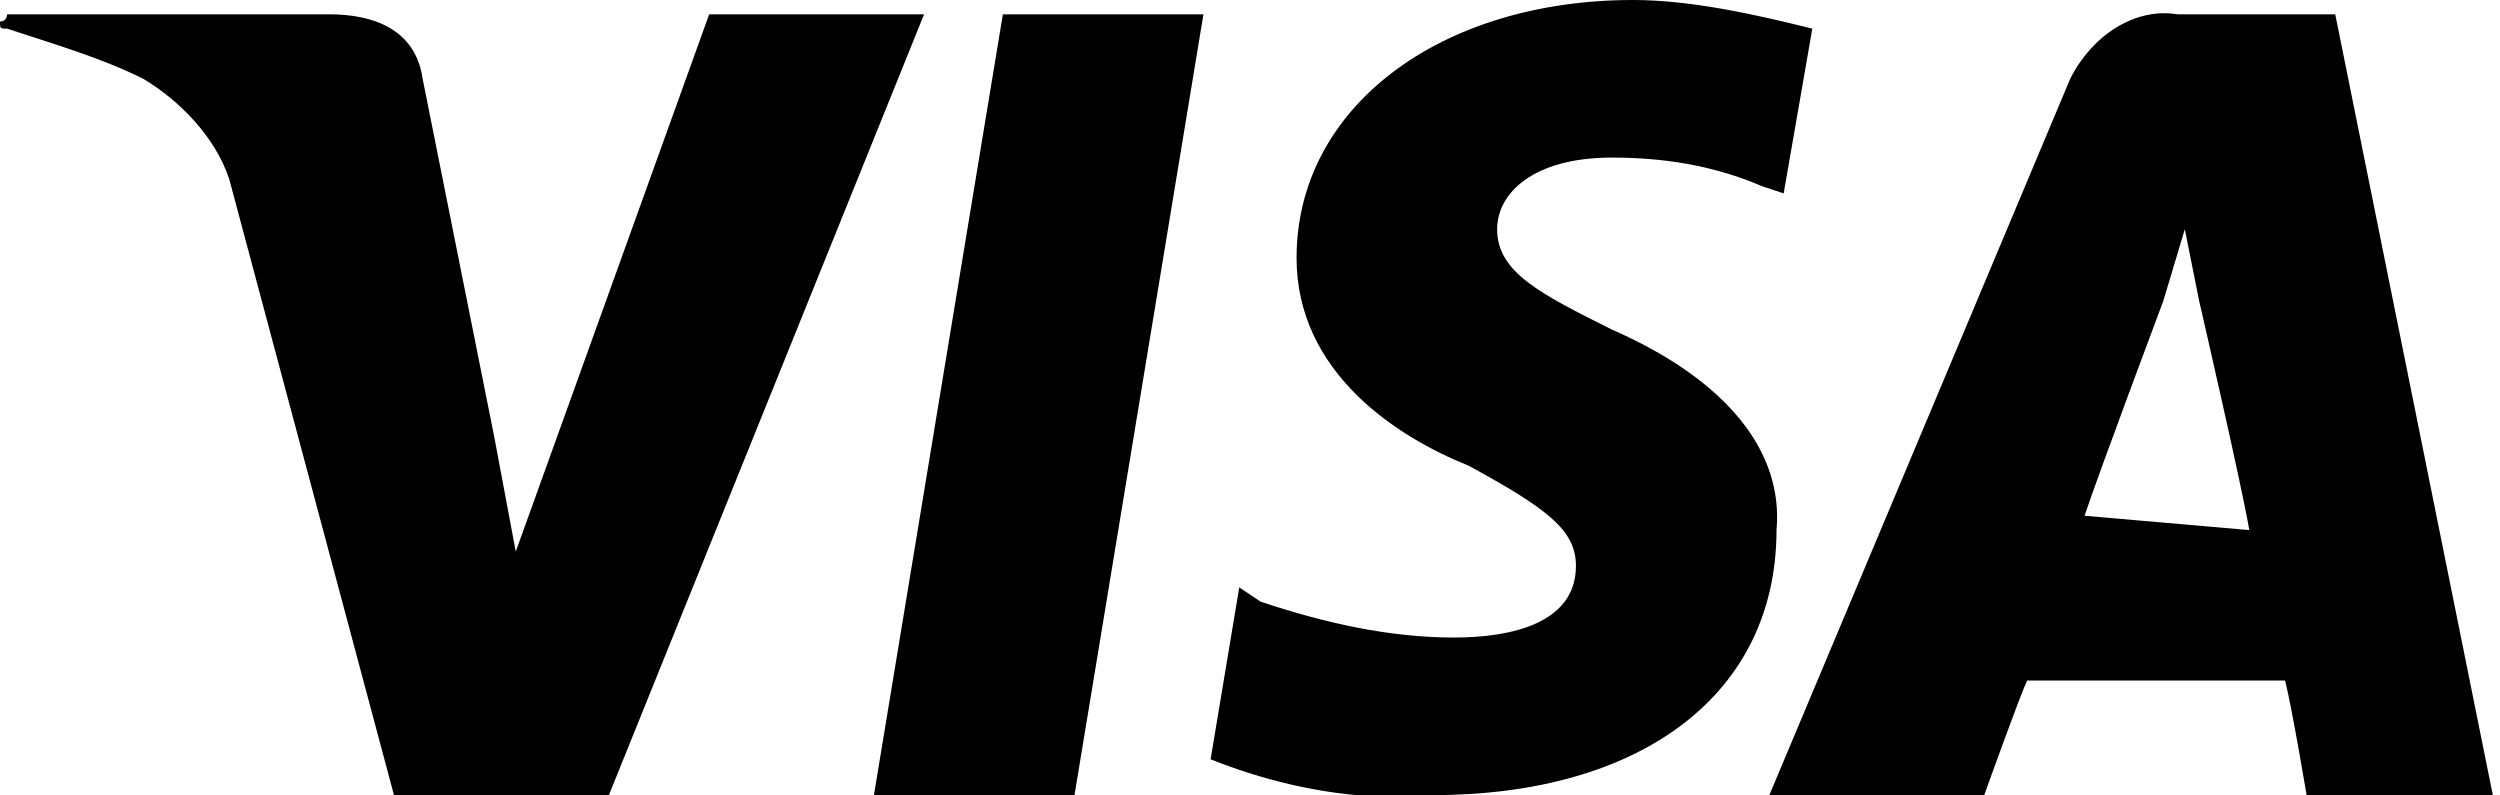
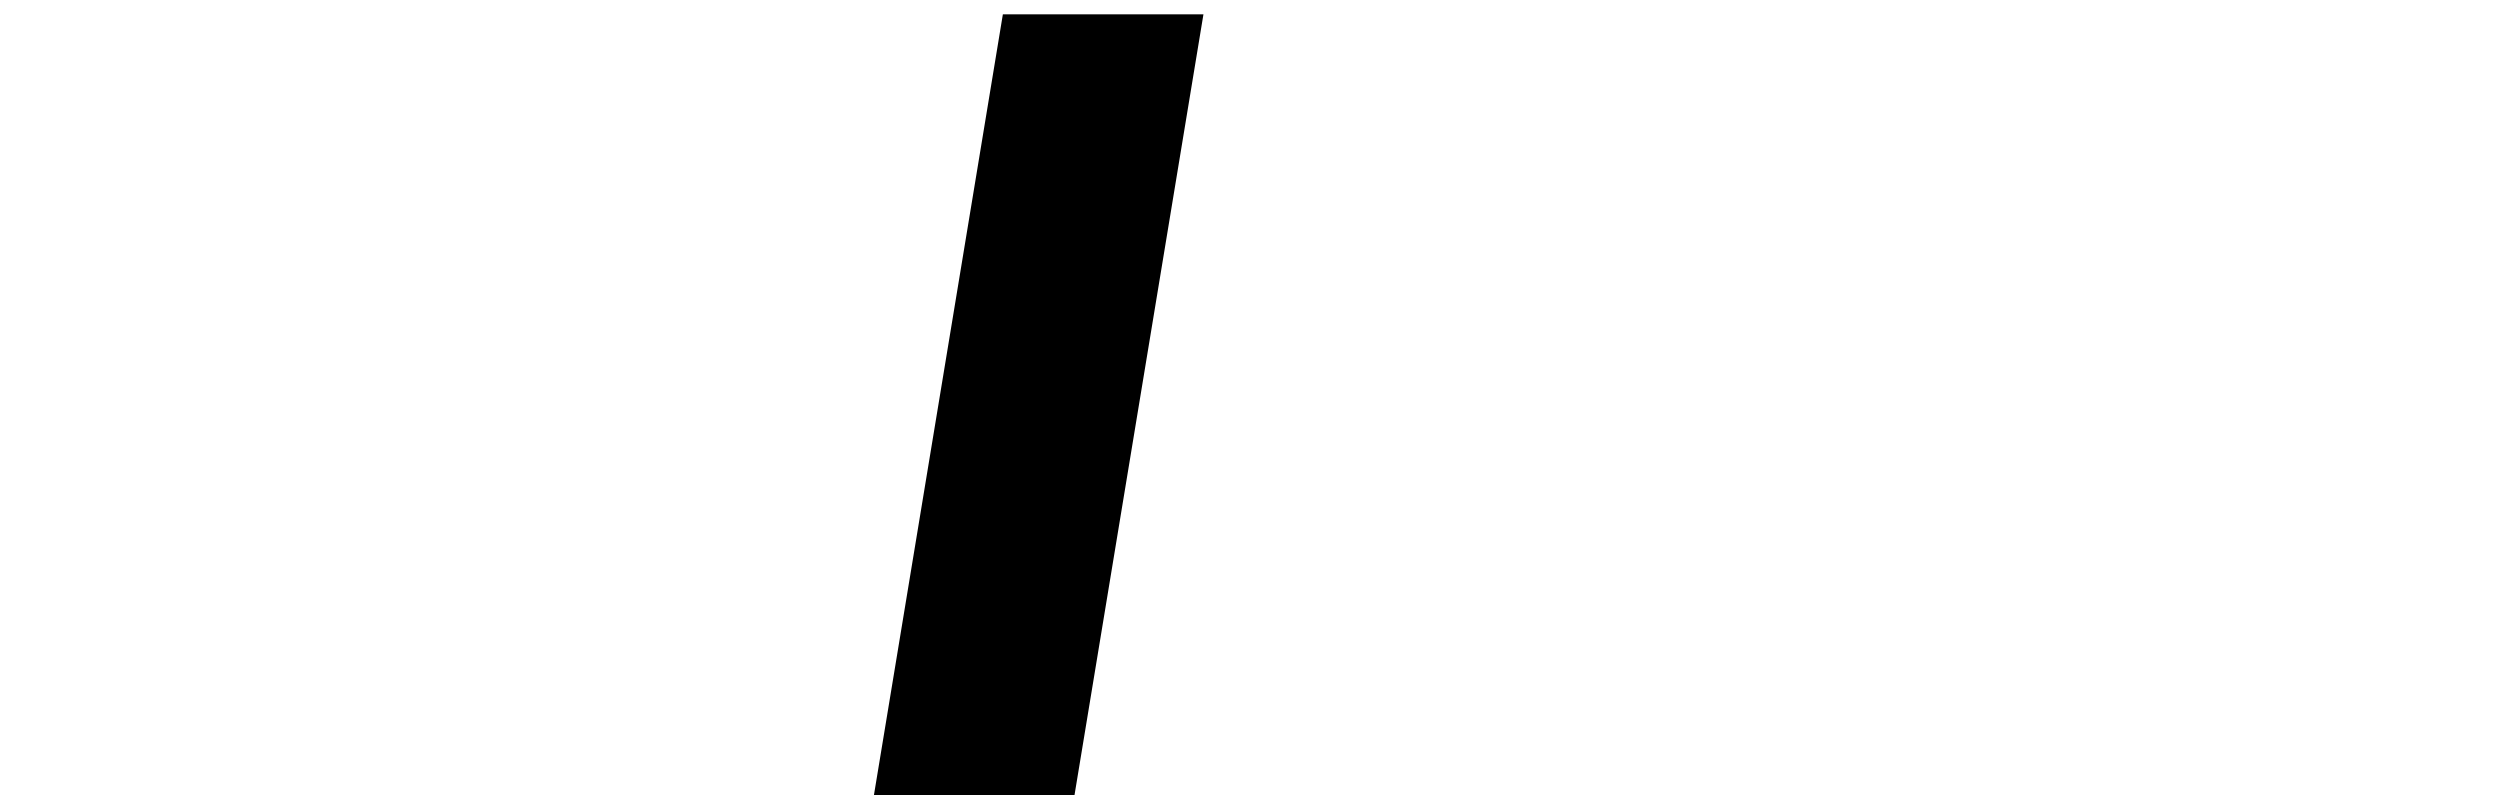
<svg xmlns="http://www.w3.org/2000/svg" version="1.1" id="visa" x="0px" y="0px" viewBox="0 0 34.9 11.1" style="enable-background:new 0 0 34.9 11.1;" xml:space="preserve">
  <path id="Path_24" d="M14,0.2l-1.8,10.9h2.8l1.8-10.9H14z" />
-   <path id="Path_25" d="M30.4,0.2L30.4,0.2c-0.6-0.1-1.2,0.3-1.5,0.9l-4.2,10h3c0,0,0.5-1.4,0.6-1.6h3.6c0.1,0.4,0.3,1.6,0.3,1.6h2.6  L32.6,0.2H30.4z M29.1,7.2c0.2-0.6,1.1-3,1.1-3l0.3-1l0,0l0.2,1c0,0,0.6,2.6,0.7,3.2L29.1,7.2L29.1,7.2z M22.5,4.6  c-1-0.5-1.6-0.8-1.6-1.4c0-0.5,0.5-1,1.6-1c0.7,0,1.4,0.1,2.1,0.4l0.3,0.1l0.4-2.3C24.5,0.2,23.6,0,22.8,0l0,0  c-2.7,0-4.7,1.5-4.7,3.6c0,1.6,1.4,2.5,2.4,2.9C21.6,7.1,22,7.4,22,7.9c0,0.8-0.9,1-1.7,1c-0.9,0-1.8-0.2-2.7-0.5l-0.3-0.2l-0.4,2.4  c1,0.4,2.1,0.6,3.1,0.5c2.9,0,4.8-1.4,4.8-3.7C24.9,6.3,24.1,5.3,22.5,4.6z M9.9,0.2L9.9,0.2L7.2,7.7L6.9,6.1l0,0l-1-5  C5.8,0.4,5.2,0.2,4.6,0.2H0.1C0.1,0.2,0.1,0.3,0,0.3c0,0.1,0,0.1,0.1,0.1c0.6,0.2,1.3,0.4,1.9,0.7C2.5,1.4,3,1.9,3.2,2.5l2.3,8.6h3  l4.4-10.9H9.9z" />
</svg>